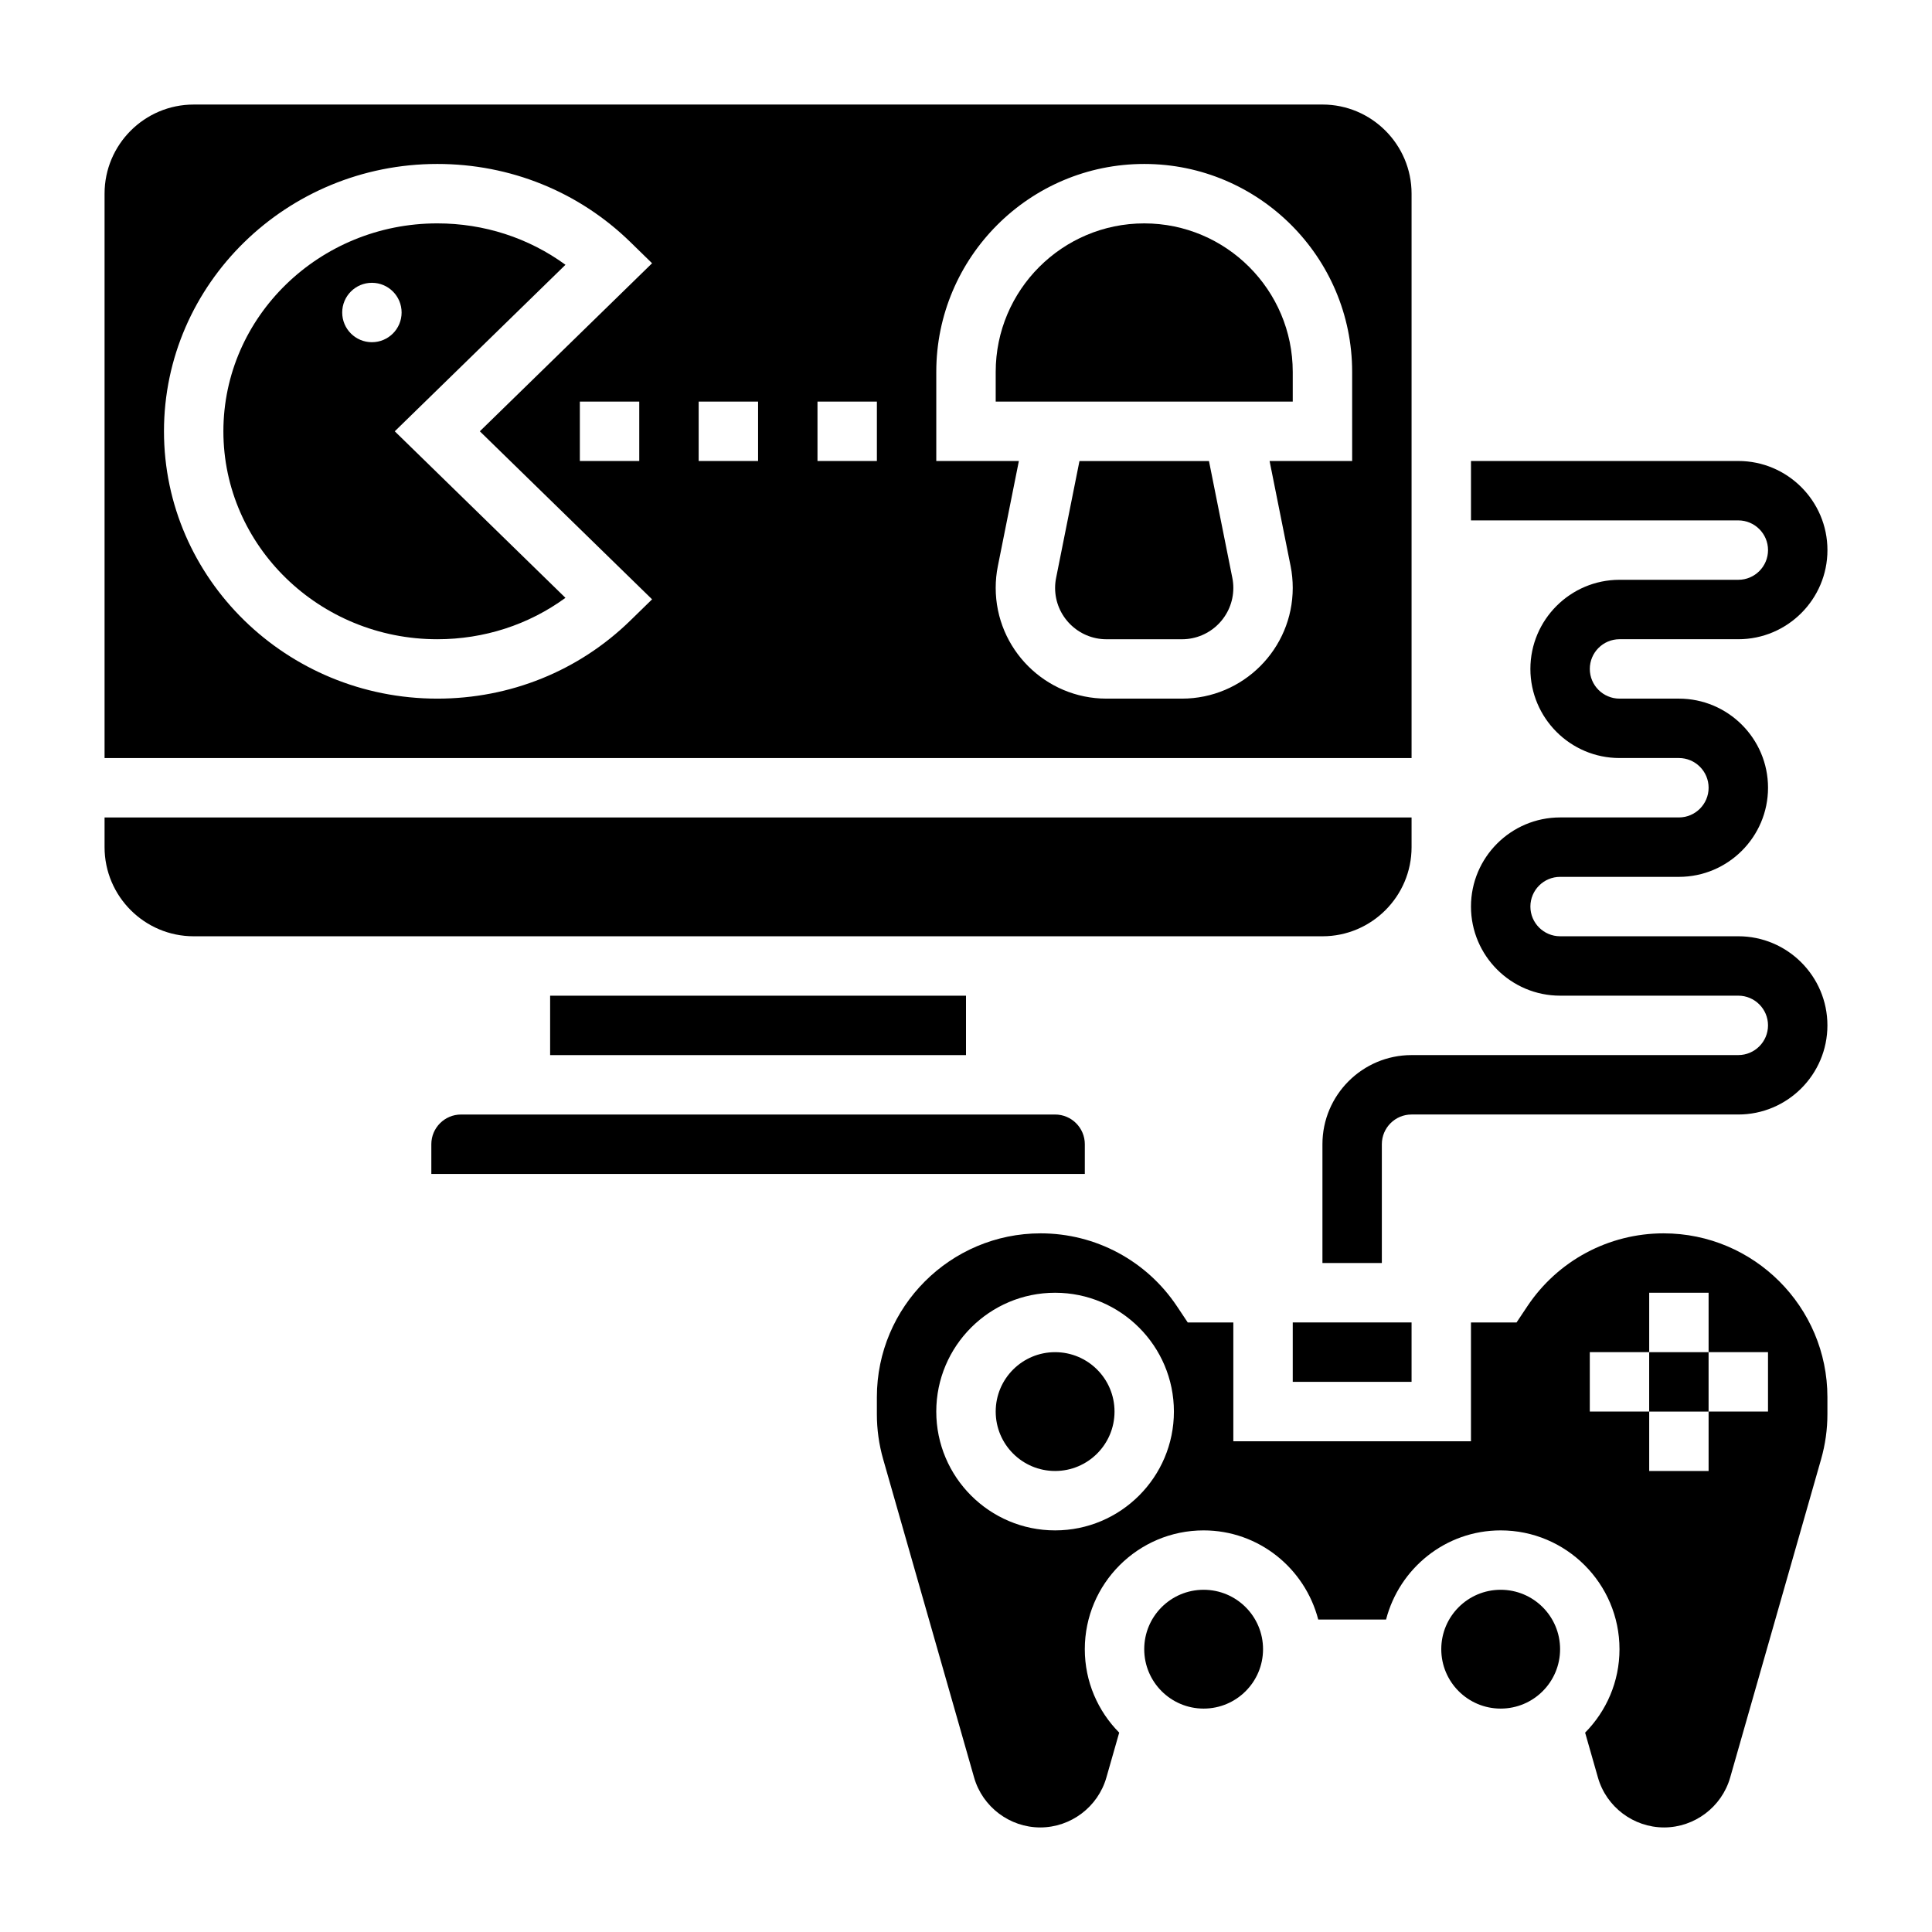
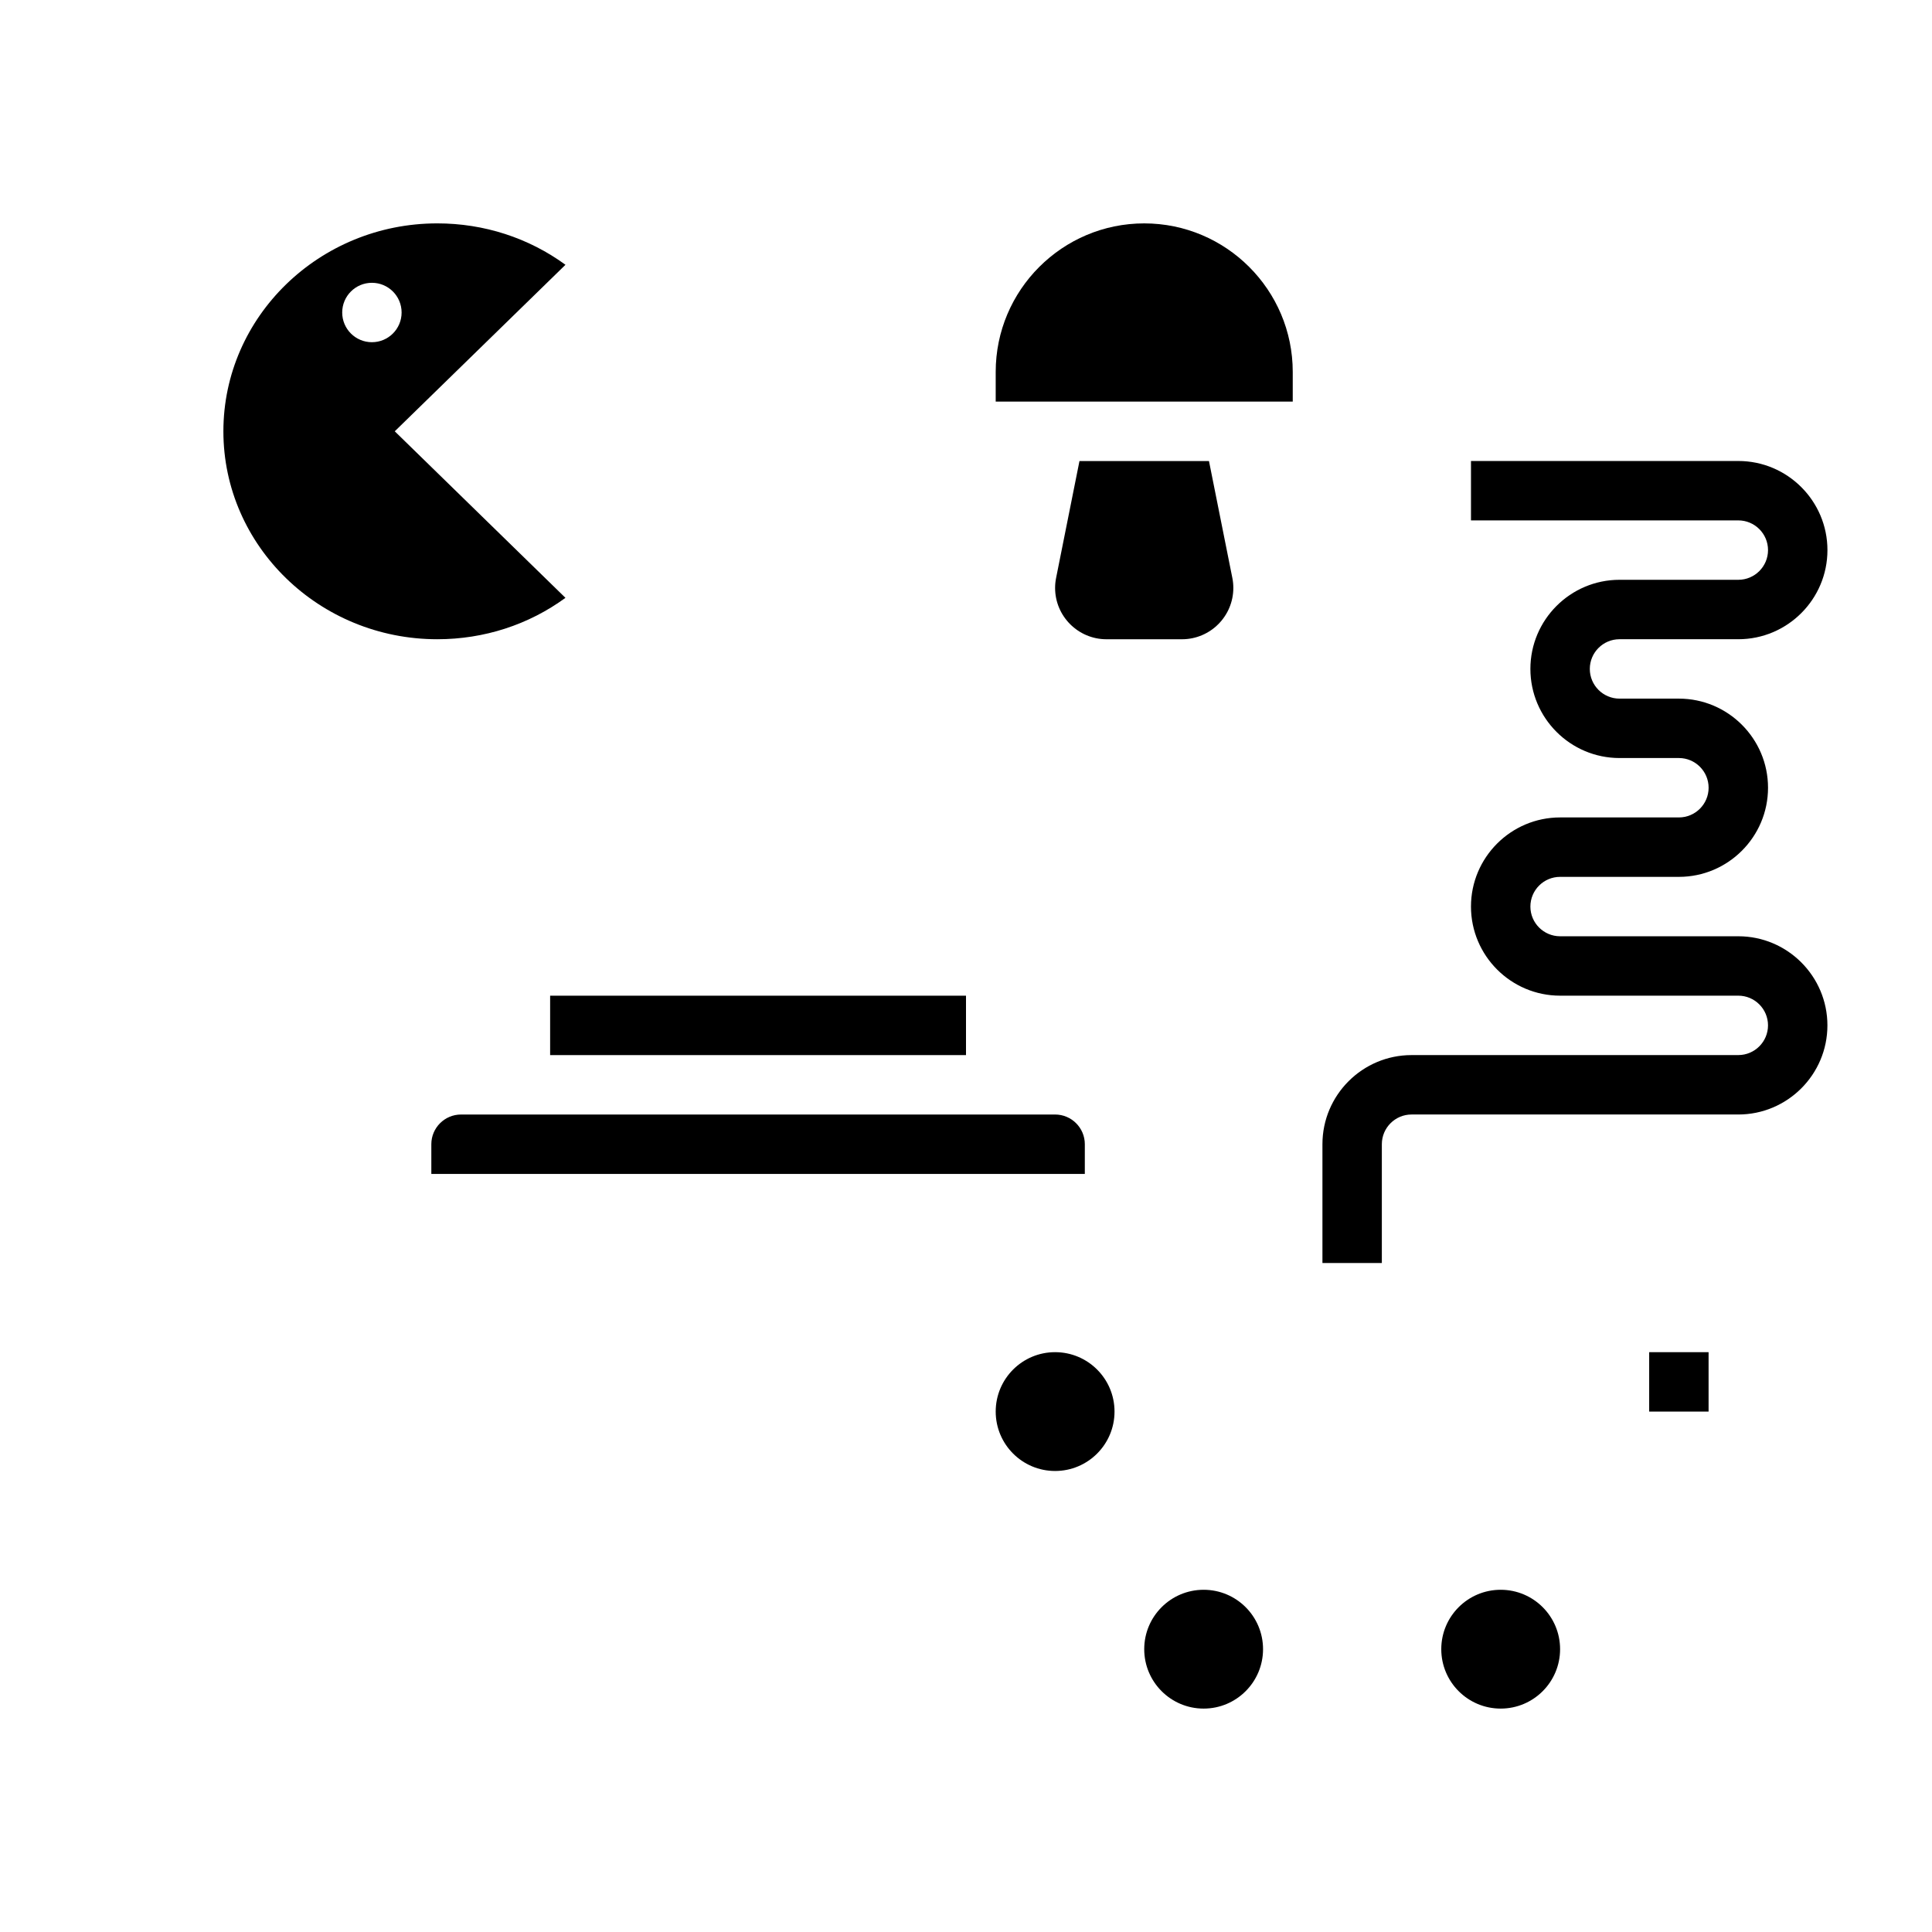
<svg xmlns="http://www.w3.org/2000/svg" fill="#000000" width="800px" height="800px" version="1.1" viewBox="144 144 512 512">
  <g>
    <path d="m604.67 392.12h-47.23c-4.336 0-7.871-3.527-7.871-7.871s3.535-7.871 7.871-7.871h31.488c13.02 0 23.617-10.598 23.617-23.617s-10.598-23.617-23.617-23.617h-15.742c-4.336 0-7.871-3.527-7.871-7.871s3.535-7.871 7.871-7.871h31.488c13.02 0 23.617-10.598 23.617-23.617 0-13.02-10.598-23.617-23.617-23.617h-70.848v15.742h70.848c4.336 0 7.871 3.527 7.871 7.871s-3.535 7.871-7.871 7.871h-31.488c-13.02 0-23.617 10.598-23.617 23.617 0 13.02 10.598 23.617 23.617 23.617h15.742c4.336 0 7.871 3.527 7.871 7.871s-3.535 7.871-7.871 7.871h-31.488c-13.02 0-23.617 10.598-23.617 23.617s10.598 23.617 23.617 23.617h47.23c4.336 0 7.871 3.527 7.871 7.871s-3.535 7.871-7.871 7.871l-86.594 0.004c-13.02 0-23.617 10.598-23.617 23.617v31.488h15.742v-31.488c0-4.344 3.535-7.871 7.871-7.871h86.594c13.02 0 23.617-10.598 23.617-23.617 0.004-13.02-10.594-23.617-23.613-23.617z" />
-     <path d="m486.59 494.46h31.488v15.742h-31.488z" />
-     <path d="m518.08 368.51v-7.871l-346.37-0.004v7.871c0 13.02 10.598 23.617 23.617 23.617h299.14c13.02 0 23.613-10.594 23.613-23.613z" />
+     <path d="m486.59 494.46h31.488h-31.488z" />
    <path d="m289.79 407.87h110.21v15.742h-110.21z" />
    <path d="m431.49 447.23c0-4.344-3.535-7.871-7.871-7.871h-157.44c-4.336 0-7.871 3.527-7.871 7.871v7.871h173.18z" />
    <path d="m447.23 203.2c-21.703 0-39.359 17.656-39.359 39.359v7.871h78.719v-7.871c0-21.703-17.656-39.359-39.359-39.359z" />
    <path d="m203.2 258.3c0 30.379 25.426 55.105 56.688 55.105 12.414 0 24.215-3.848 33.961-10.973l-45.234-44.133 45.242-44.129c-9.758-7.125-21.559-10.973-33.973-10.973-31.258 0-56.684 24.727-56.684 55.102zm39.359-23.613c-4.344 0-7.871-3.519-7.871-7.871 0-4.352 3.527-7.871 7.871-7.871s7.871 3.519 7.871 7.871c0 4.352-3.527 7.871-7.871 7.871z" />
    <path d="m464.39 266.18h-34.32l-6.188 30.953c-0.18 0.887-0.27 1.77-0.27 2.668 0 7.508 6.109 13.609 13.613 13.609h20.004c7.512 0 13.617-6.102 13.617-13.609 0-0.891-0.086-1.777-0.262-2.652z" />
-     <path d="m518.08 195.32c0-13.02-10.598-23.617-23.617-23.617l-299.14 0.004c-13.02 0-23.613 10.594-23.613 23.613v149.57h346.37zm-246.92 62.977 45.648 44.531-5.777 5.637c-13.672 13.336-31.832 20.68-51.145 20.68-39.941 0-72.43-31.777-72.43-70.848 0-39.07 32.488-70.848 72.43-70.848 19.309 0 37.473 7.344 51.145 20.68l5.777 5.637zm42.25-7.871v15.742h-15.742v-15.742zm31.488 15.746h-15.742v-15.742h15.742zm31.488 0h-15.742v-15.742h15.742zm125.95 0h-21.883l5.574 27.859c0.375 1.863 0.562 3.809 0.562 5.762 0 16.184-13.168 29.352-29.363 29.352h-20.004c-16.184 0-29.352-13.168-29.352-29.352 0-1.945 0.188-3.891 0.574-5.777l5.566-27.844h-21.887v-23.617c0-30.379 24.719-55.105 55.105-55.105s55.105 24.727 55.105 55.105z" />
    <path d="m478.72 581.05c0 8.695-7.051 15.746-15.742 15.746-8.695 0-15.746-7.051-15.746-15.746 0-8.695 7.051-15.742 15.746-15.742 8.691 0 15.742 7.047 15.742 15.742" />
    <path d="m581.05 502.34h15.742v15.742h-15.742z" />
-     <path d="m584.88 470.85c-14.547 0-28.047 7.227-36.117 19.324l-2.859 4.289h-12.082v31.488h-62.977v-31.488h-12.082l-2.859-4.289c-8.07-12.098-21.578-19.324-36.117-19.324-23.93 0-43.406 19.473-43.406 43.406v4.519c0 4.031 0.559 8.047 1.668 11.926l24.105 84.379c2.227 7.777 9.43 13.211 17.523 13.211s15.297-5.434 17.523-13.219l3.402-11.91c-5.633-5.684-9.117-13.484-9.117-22.105 0-17.367 14.121-31.488 31.488-31.488 14.625 0 26.852 10.066 30.371 23.617h17.98c3.519-13.547 15.742-23.617 30.371-23.617 17.367 0 31.488 14.121 31.488 31.488 0 8.621-3.488 16.422-9.109 22.113l3.402 11.91c2.215 7.777 9.418 13.211 17.512 13.211s15.297-5.434 17.523-13.219l24.105-84.379c1.105-3.883 1.668-7.891 1.668-11.918v-4.519c0-23.934-19.477-43.406-43.406-43.406zm-161.27 78.719c-17.367 0-31.488-14.121-31.488-31.488s14.121-31.488 31.488-31.488c17.367 0 31.488 14.121 31.488 31.488s-14.121 31.488-31.488 31.488zm188.93-31.488h-15.742v15.742h-15.742v-15.742h-15.742v-15.742h15.742v-15.742h15.742v15.742h15.742z" />
    <path d="m557.44 581.05c0 8.695-7.047 15.746-15.742 15.746-8.695 0-15.746-7.051-15.746-15.746 0-8.695 7.051-15.742 15.746-15.742 8.695 0 15.742 7.047 15.742 15.742" />
    <path d="m439.36 518.08c0 8.695-7.051 15.746-15.746 15.746-8.695 0-15.742-7.051-15.742-15.746s7.047-15.742 15.742-15.742c8.695 0 15.746 7.047 15.746 15.742" />
  </g>
</svg>